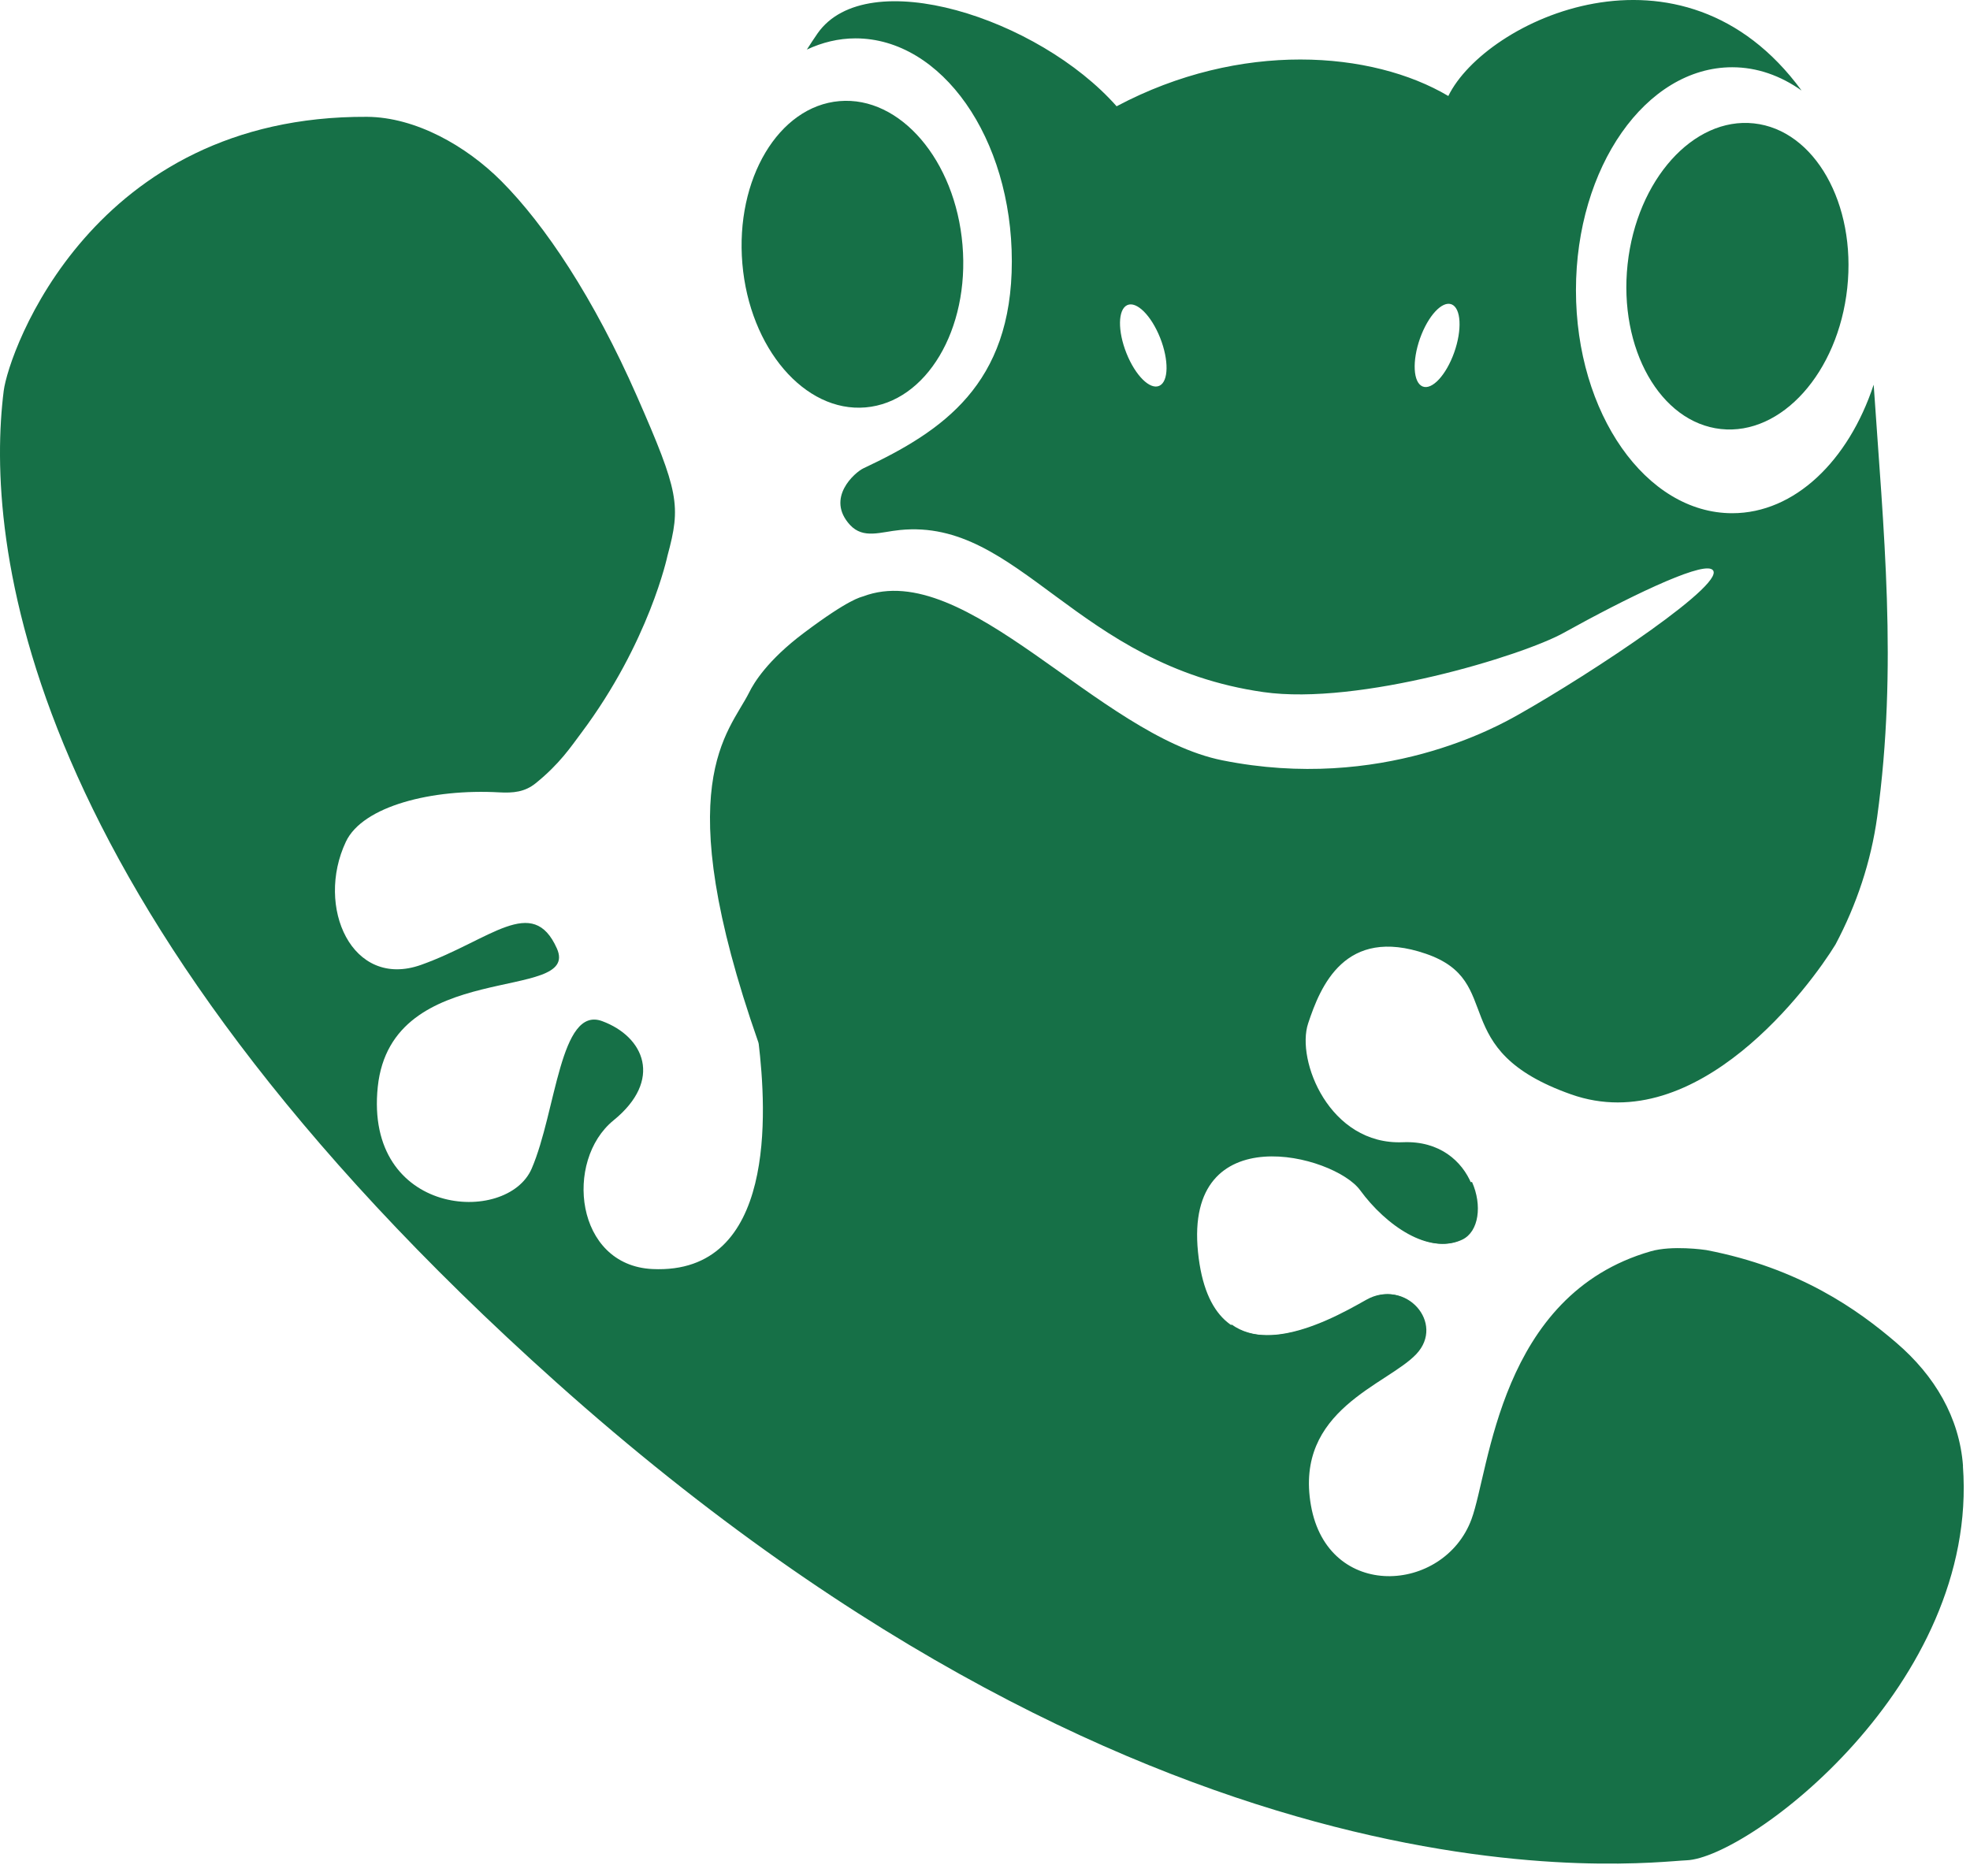
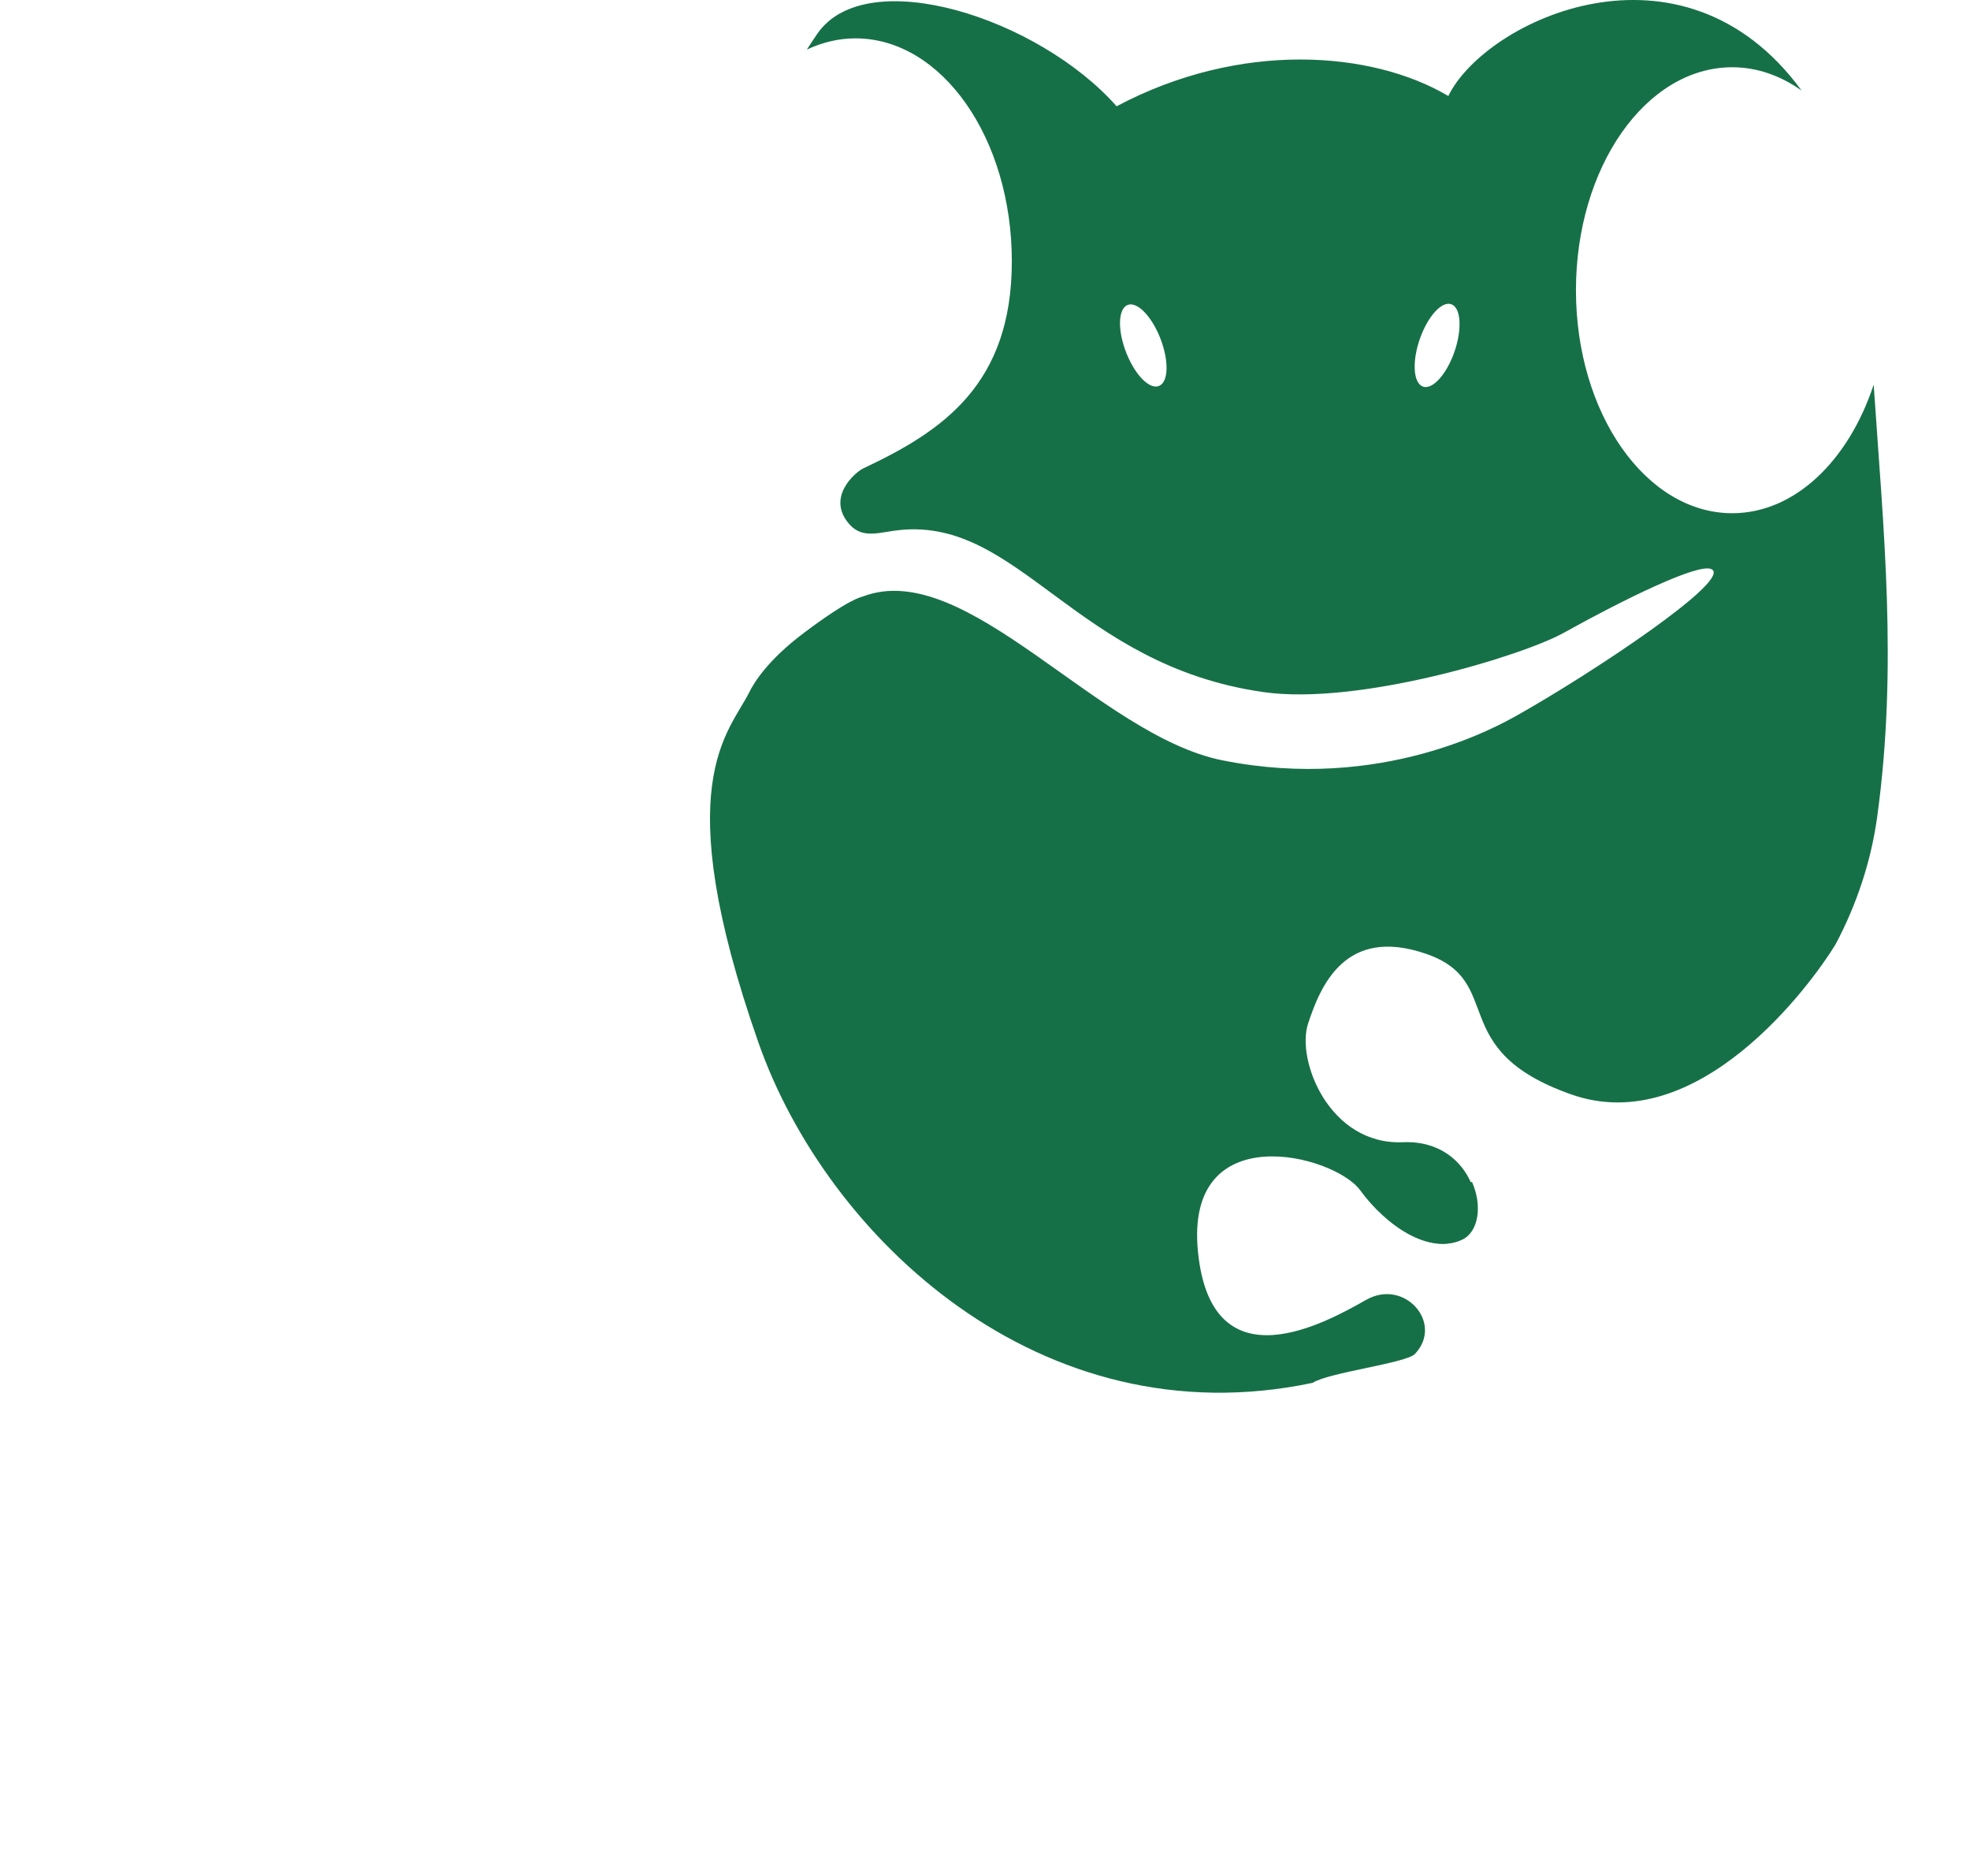
<svg xmlns="http://www.w3.org/2000/svg" width="42" height="40" viewBox="0 0 42 40" fill="none">
-   <path d="M18.452 8.687C19.748 8.577 20.674 7.025 20.52 5.221C20.367 3.418 19.192 2.045 17.896 2.156C16.6 2.266 15.674 3.818 15.827 5.622C15.981 7.425 17.156 8.798 18.452 8.687Z" fill="#167047" />
-   <path d="M39.383 6.143C39.578 4.343 38.687 2.771 37.394 2.631C36.101 2.49 34.895 3.836 34.7 5.635C34.506 7.435 35.396 9.008 36.689 9.148C37.982 9.288 39.188 7.943 39.383 6.143Z" fill="#167047" />
  <path d="M31.177 26.431C31.53 26.261 31.604 25.698 31.383 25.202C30.713 25.309 30.059 25.528 29.45 25.859C29.981 26.368 30.646 26.686 31.177 26.431Z" fill="#167047" />
-   <path d="M41.851 31.257C41.775 30.225 41.248 29.333 40.431 28.632C39.614 27.93 38.362 27.034 36.376 26.654C36.34 26.648 35.648 26.549 35.193 26.681C31.96 27.611 31.764 31.337 31.371 32.396C30.784 33.978 28.309 34.143 27.949 32.099C27.59 30.057 29.579 29.53 30.197 28.871C30.815 28.212 29.969 27.255 29.155 27.718C28.572 28.049 27.135 28.868 26.26 28.243L25.889 28.524C24.987 29.21 23.806 29.384 22.746 28.987C21.095 28.368 18.644 24.523 16.213 22.266C16.152 22.21 16.231 22.289 16.173 22.233C16.345 23.681 16.561 27.184 13.909 27.059C12.26 26.98 12.025 24.746 13.081 23.888C14.137 23.03 13.737 22.105 12.838 21.773C11.938 21.44 11.86 23.698 11.336 24.916C10.811 26.136 7.766 25.935 8.054 23.173C8.345 20.412 12.391 21.388 11.873 20.224C11.354 19.06 10.456 20.046 8.978 20.573C7.501 21.098 6.72 19.333 7.374 17.948C7.733 17.186 9.217 16.815 10.644 16.895C10.941 16.911 11.188 16.889 11.42 16.701C11.936 16.285 12.179 15.912 12.389 15.633C13.845 13.691 14.231 11.848 14.231 11.848C14.521 10.78 14.476 10.492 13.581 8.452C12.662 6.359 11.621 4.797 10.686 3.859C9.936 3.108 8.858 2.498 7.824 2.491C1.961 2.46 0.184 7.503 0.079 8.334C-0.312 11.459 0.331 19.159 11.862 29.476C24.869 41.112 35.043 39.702 35.956 39.666C37.275 39.617 42.195 35.92 41.849 31.259L41.851 31.257Z" fill="#167047" />
  <path d="M39.945 8.206C39.411 9.822 38.264 10.943 36.931 10.943C35.092 10.943 33.599 8.814 33.599 6.189C33.599 3.564 35.09 1.434 36.931 1.434C37.463 1.434 37.963 1.615 38.409 1.93C35.86 -1.555 31.666 0.431 30.878 2.047C29.253 1.084 26.449 0.862 23.806 2.266C22.141 0.382 18.485 -0.791 17.431 0.711C17.351 0.825 17.277 0.941 17.202 1.057C17.527 0.905 17.876 0.818 18.239 0.818C20.079 0.818 21.572 2.947 21.572 5.572C21.572 8.197 20.097 9.192 18.409 9.985C18.228 10.07 17.594 10.619 18.123 11.194C18.409 11.5 18.773 11.341 19.188 11.301C21.735 11.046 22.931 14.185 26.936 14.757C28.972 15.048 32.463 13.98 33.335 13.495C34.663 12.758 36.202 12.007 36.485 12.134C36.967 12.349 33.916 14.368 32.364 15.242C31.943 15.479 29.456 16.893 26.061 16.212C23.407 15.68 20.599 11.884 18.4 12.717C18.356 12.733 18.108 12.766 17.139 13.495C16.362 14.078 16.072 14.563 15.976 14.757C15.534 15.642 14.231 16.699 16.17 22.231C17.614 26.353 22.17 30.714 27.987 29.485C28.322 29.264 29.98 29.067 30.168 28.868C30.786 28.209 29.94 27.253 29.126 27.716C28.311 28.176 25.833 29.595 25.541 26.695C25.248 23.794 28.44 24.619 28.996 25.376C29.55 26.134 30.463 26.759 31.148 26.431C31.833 26.102 31.474 24.288 29.909 24.355C28.344 24.42 27.628 22.608 27.889 21.822C28.15 21.035 28.67 19.742 30.398 20.336C32.126 20.928 30.789 22.378 33.494 23.334C36.199 24.291 38.61 20.995 39.132 20.139C39.583 19.29 39.889 18.372 40.021 17.42C40.463 14.205 40.155 11.303 39.947 8.209L39.945 8.206ZM24.717 8.226C24.518 8.318 24.206 8.008 24.016 7.532C23.826 7.056 23.833 6.598 24.032 6.506C24.231 6.415 24.543 6.725 24.733 7.201C24.922 7.677 24.916 8.135 24.717 8.226ZM31.003 7.516C30.831 7.999 30.53 8.323 30.329 8.24C30.128 8.157 30.103 7.699 30.275 7.214C30.447 6.732 30.748 6.408 30.949 6.49C31.15 6.573 31.175 7.031 31.003 7.516Z" fill="#167047" />
</svg>